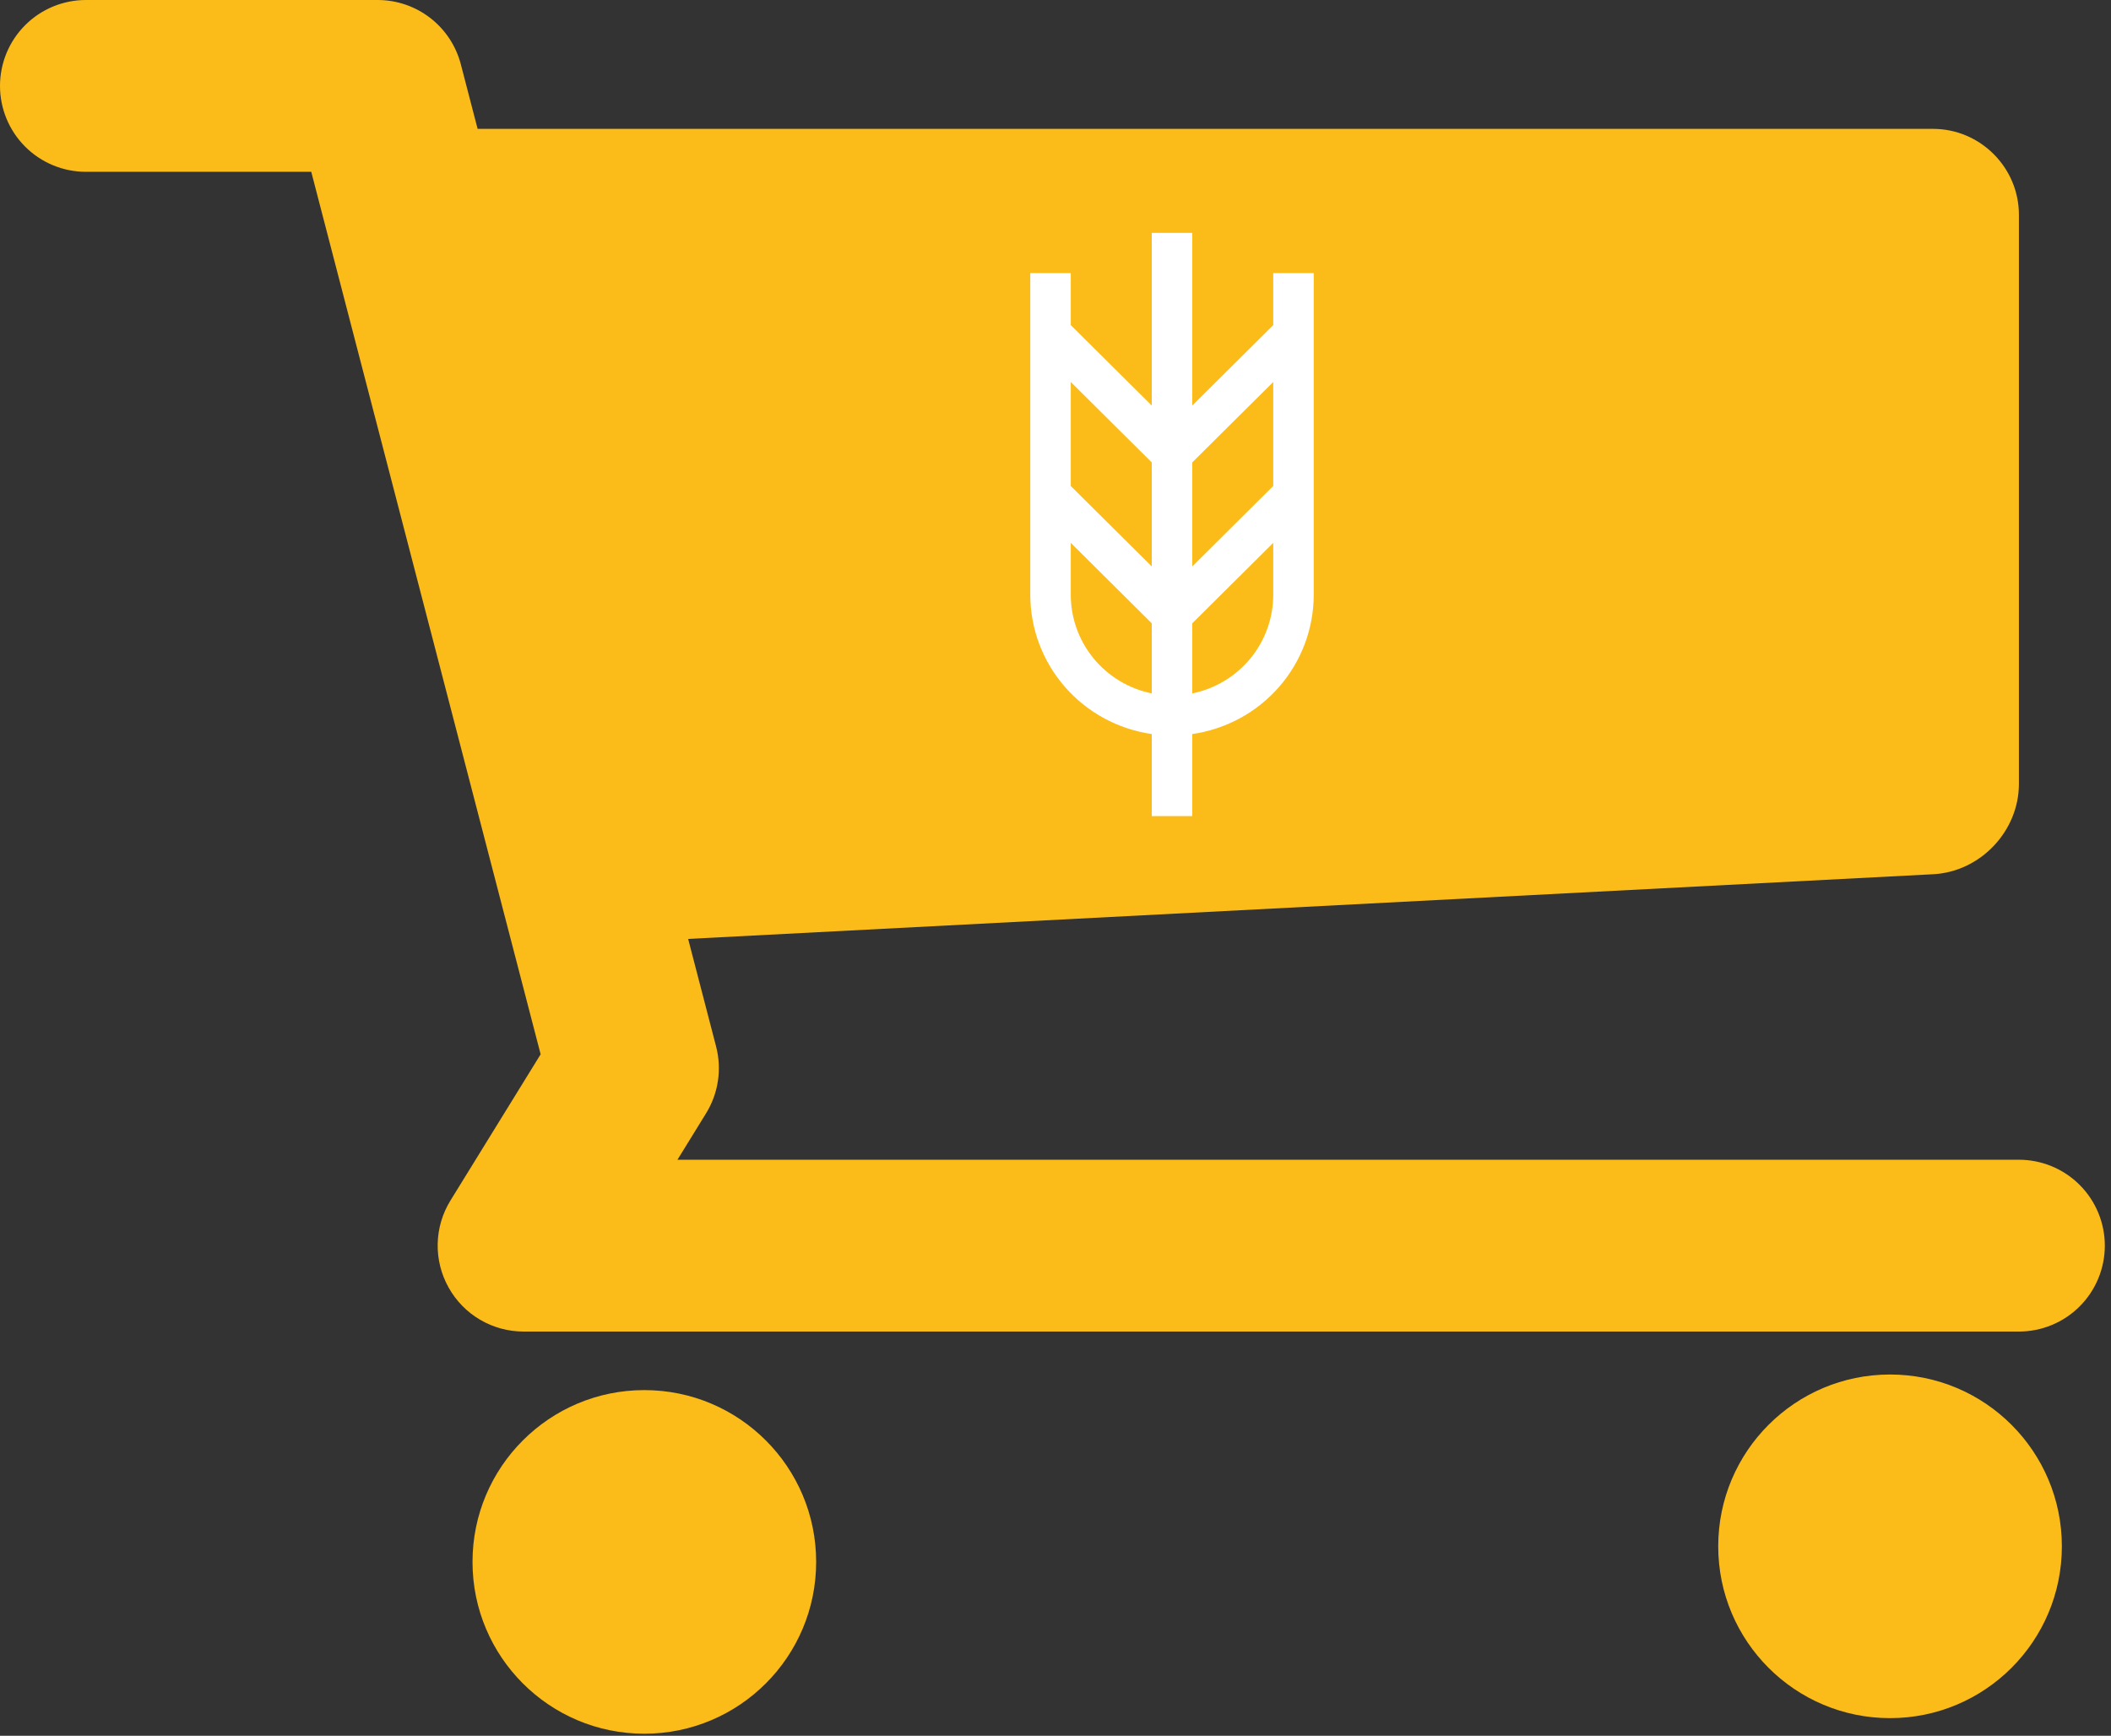
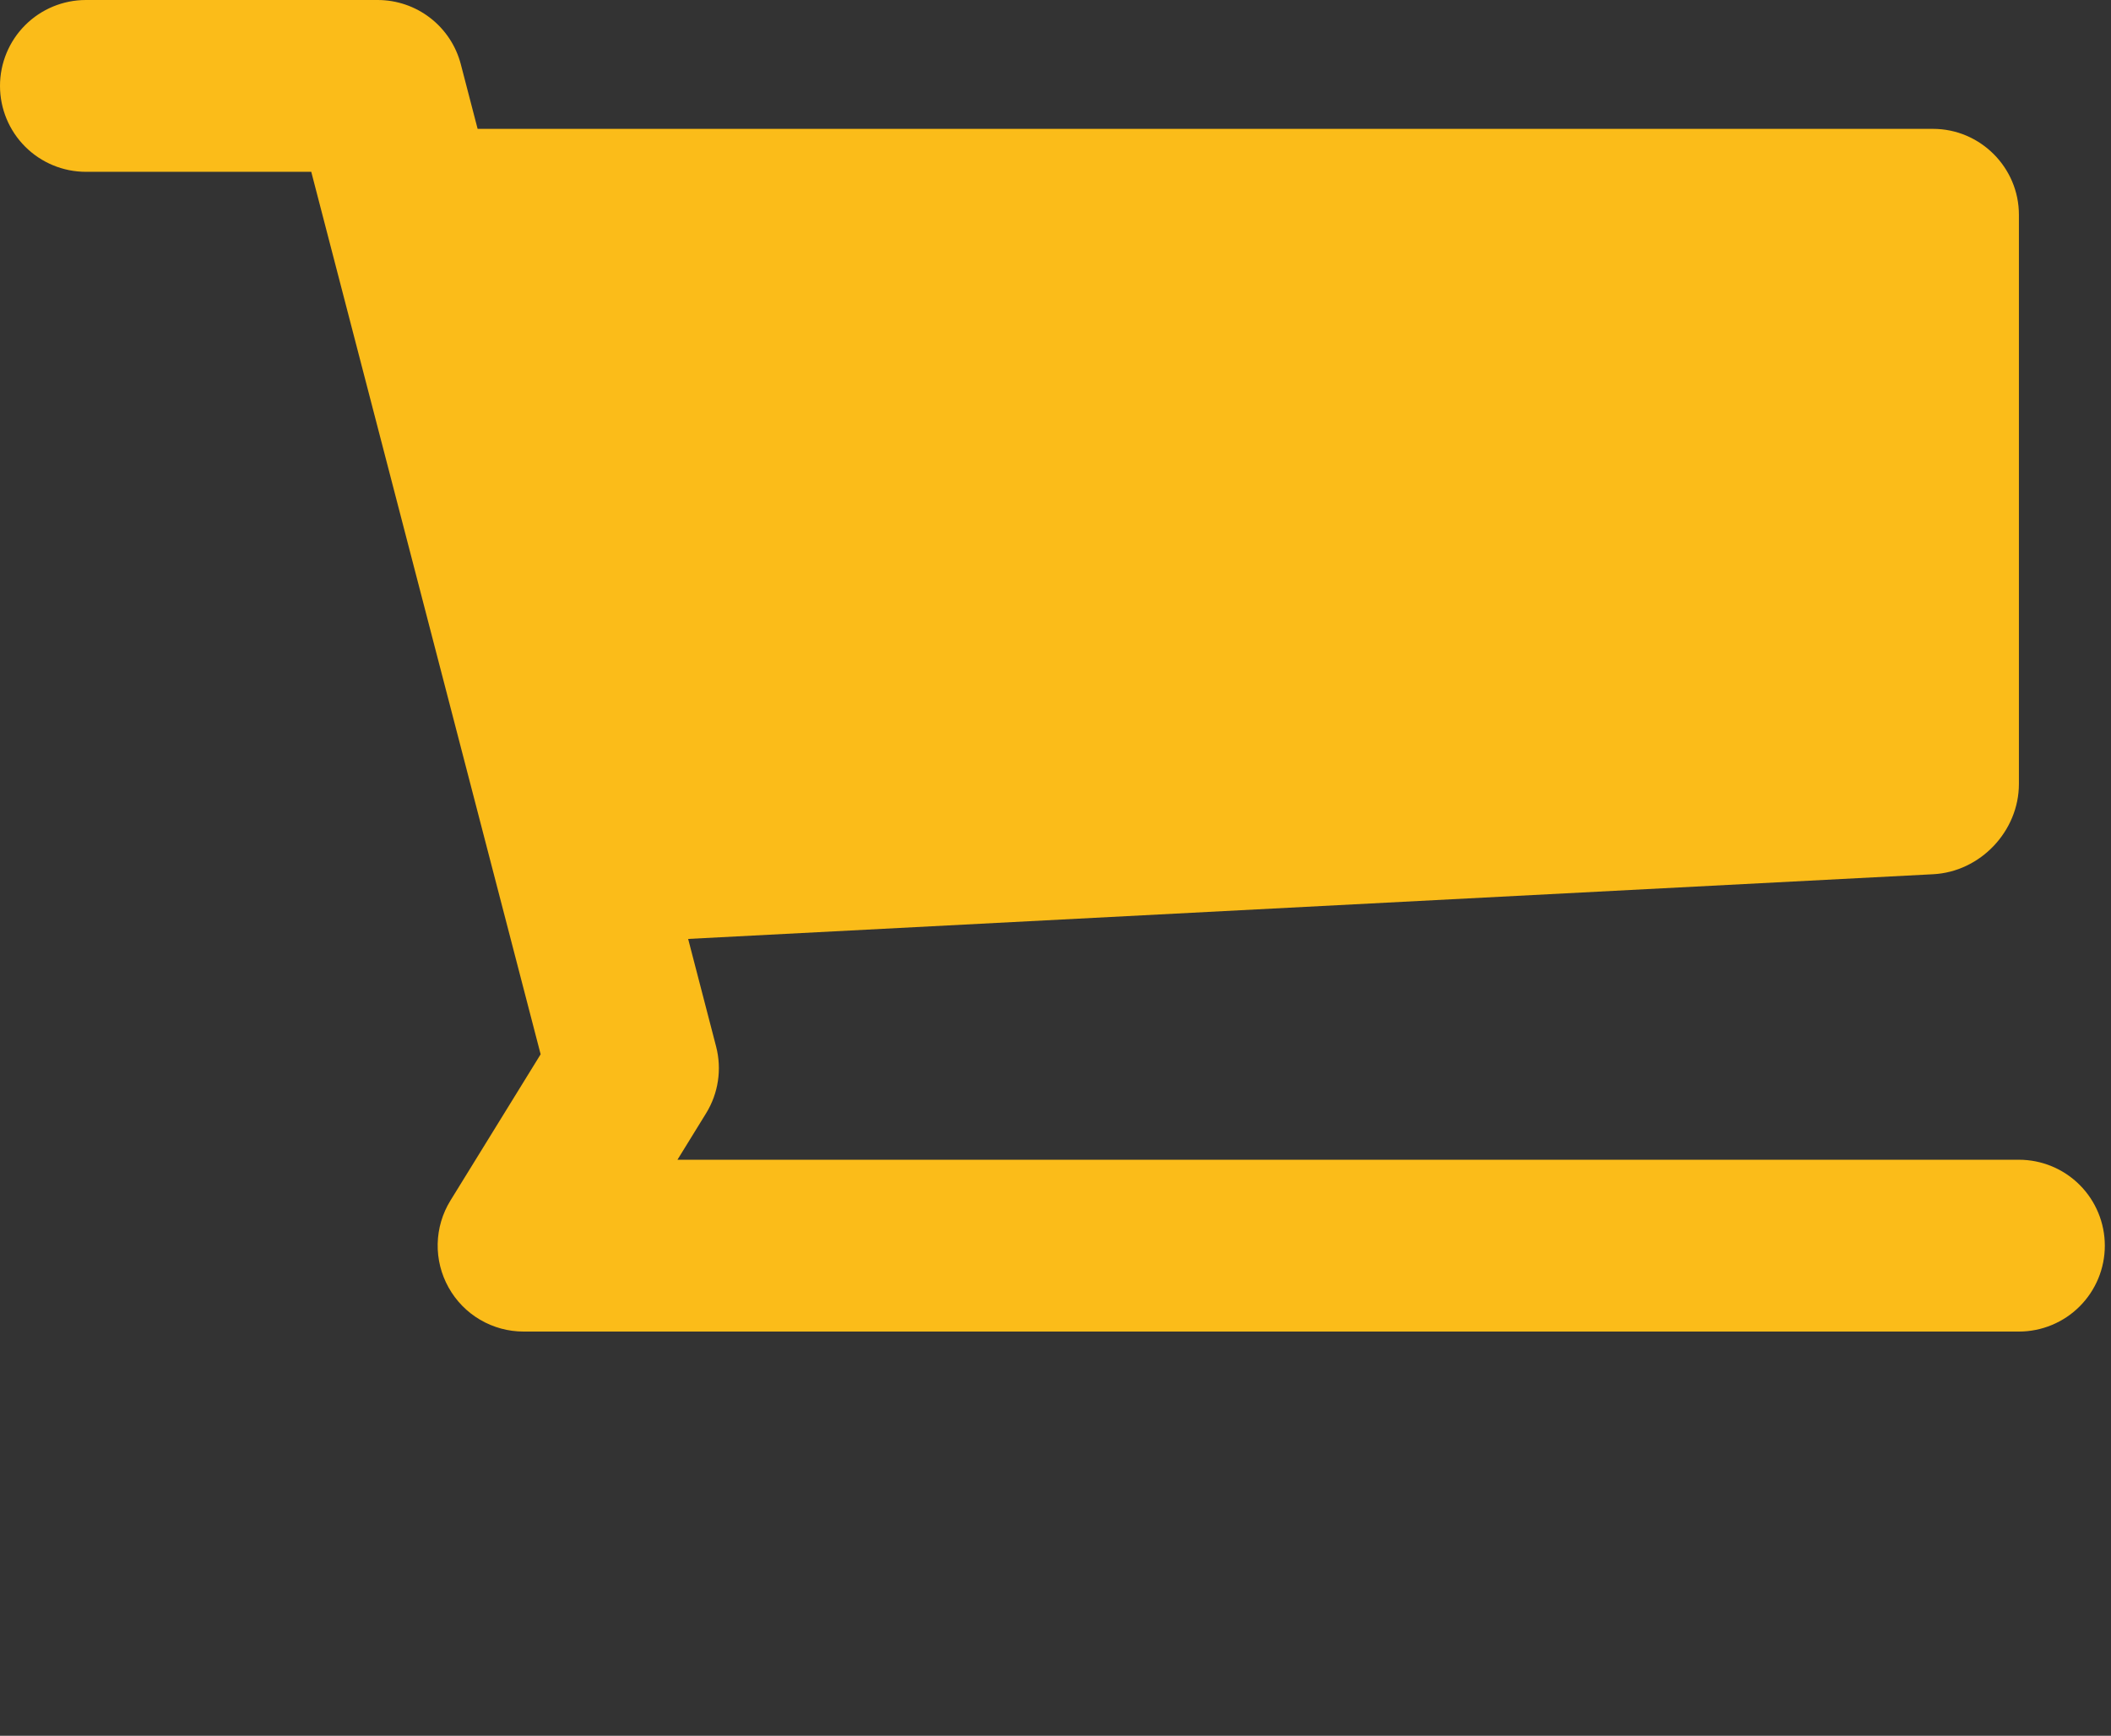
<svg xmlns="http://www.w3.org/2000/svg" width="287" height="236" viewBox="0 0 287 236" fill="none">
  <rect x="0" y="0" width="287" height="236" fill="#333333" stroke="none" />
-   <path d="M87.6 235.72C100.502 235.72 110.96 225.261 110.96 212.36C110.96 199.459 100.502 189 87.6 189C74.699 189 64.24 199.459 64.24 212.36C64.24 225.261 74.699 235.72 87.6 235.72Z" fill="#FBBC19" />
-   <path d="M256.96 233.6C269.861 233.6 280.32 223.141 280.32 210.24C280.32 197.339 269.861 186.88 256.96 186.88C244.058 186.88 233.6 197.339 233.6 210.24C233.6 223.141 244.058 233.6 256.96 233.6Z" fill="#FBBC19" />
  <path d="M274.48 157.68H92.103L95.998 151.361C97.668 148.651 98.159 145.375 97.359 142.292L93.557 127.657L262.818 118.862C269.236 118.534 274.48 113.004 274.48 106.58V29.2C274.48 22.776 269.224 17.52 262.8 17.52H64.935L62.651 8.742C62.001 6.239 60.538 4.022 58.492 2.44C56.445 0.858 53.932 -0 51.345 1.19005e-07H11.68C8.582 1.19005e-07 5.611 1.231 3.421 3.421C1.231 5.611 0 8.582 0 11.68C0 14.778 1.231 17.749 3.421 19.939C5.611 22.129 8.582 23.36 11.68 23.36H42.317L73.502 143.343L61.238 163.228C60.147 164.997 59.549 167.026 59.505 169.104C59.461 171.182 59.972 173.234 60.987 175.048C61.998 176.864 63.475 178.378 65.267 179.431C67.059 180.484 69.099 181.04 71.178 181.04H274.48C277.578 181.04 280.549 179.809 282.739 177.619C284.929 175.429 286.16 172.458 286.16 169.36C286.16 166.262 284.929 163.291 282.739 161.101C280.549 158.911 277.578 157.68 274.48 157.68Z" fill="#FBBC19" />
-   <path d="M173.103 37.129V44.201L162.092 55.139V31.66H156.587V55.139L145.576 44.201V37.129H140.07V80.881C140.078 85.479 141.751 89.921 144.783 93.395C147.816 96.87 152.005 99.144 156.587 99.803V110.96H162.092V99.803C166.673 99.144 170.863 96.87 173.895 93.395C176.928 89.921 178.601 85.479 178.608 80.881V37.129H173.103ZM156.587 94.277C153.48 93.643 150.689 91.964 148.683 89.524C146.677 87.084 145.58 84.031 145.576 80.881V73.809L156.587 84.747V94.277ZM156.587 77.014L145.576 66.076V51.934L156.587 62.872V77.014ZM162.092 62.872L173.103 51.934V66.076L162.092 77.014V62.872ZM162.092 94.277V84.747L173.103 73.809V80.881C173.099 84.031 172.001 87.084 169.996 89.524C167.99 91.964 165.199 93.643 162.092 94.277Z" fill="white" />
</svg>